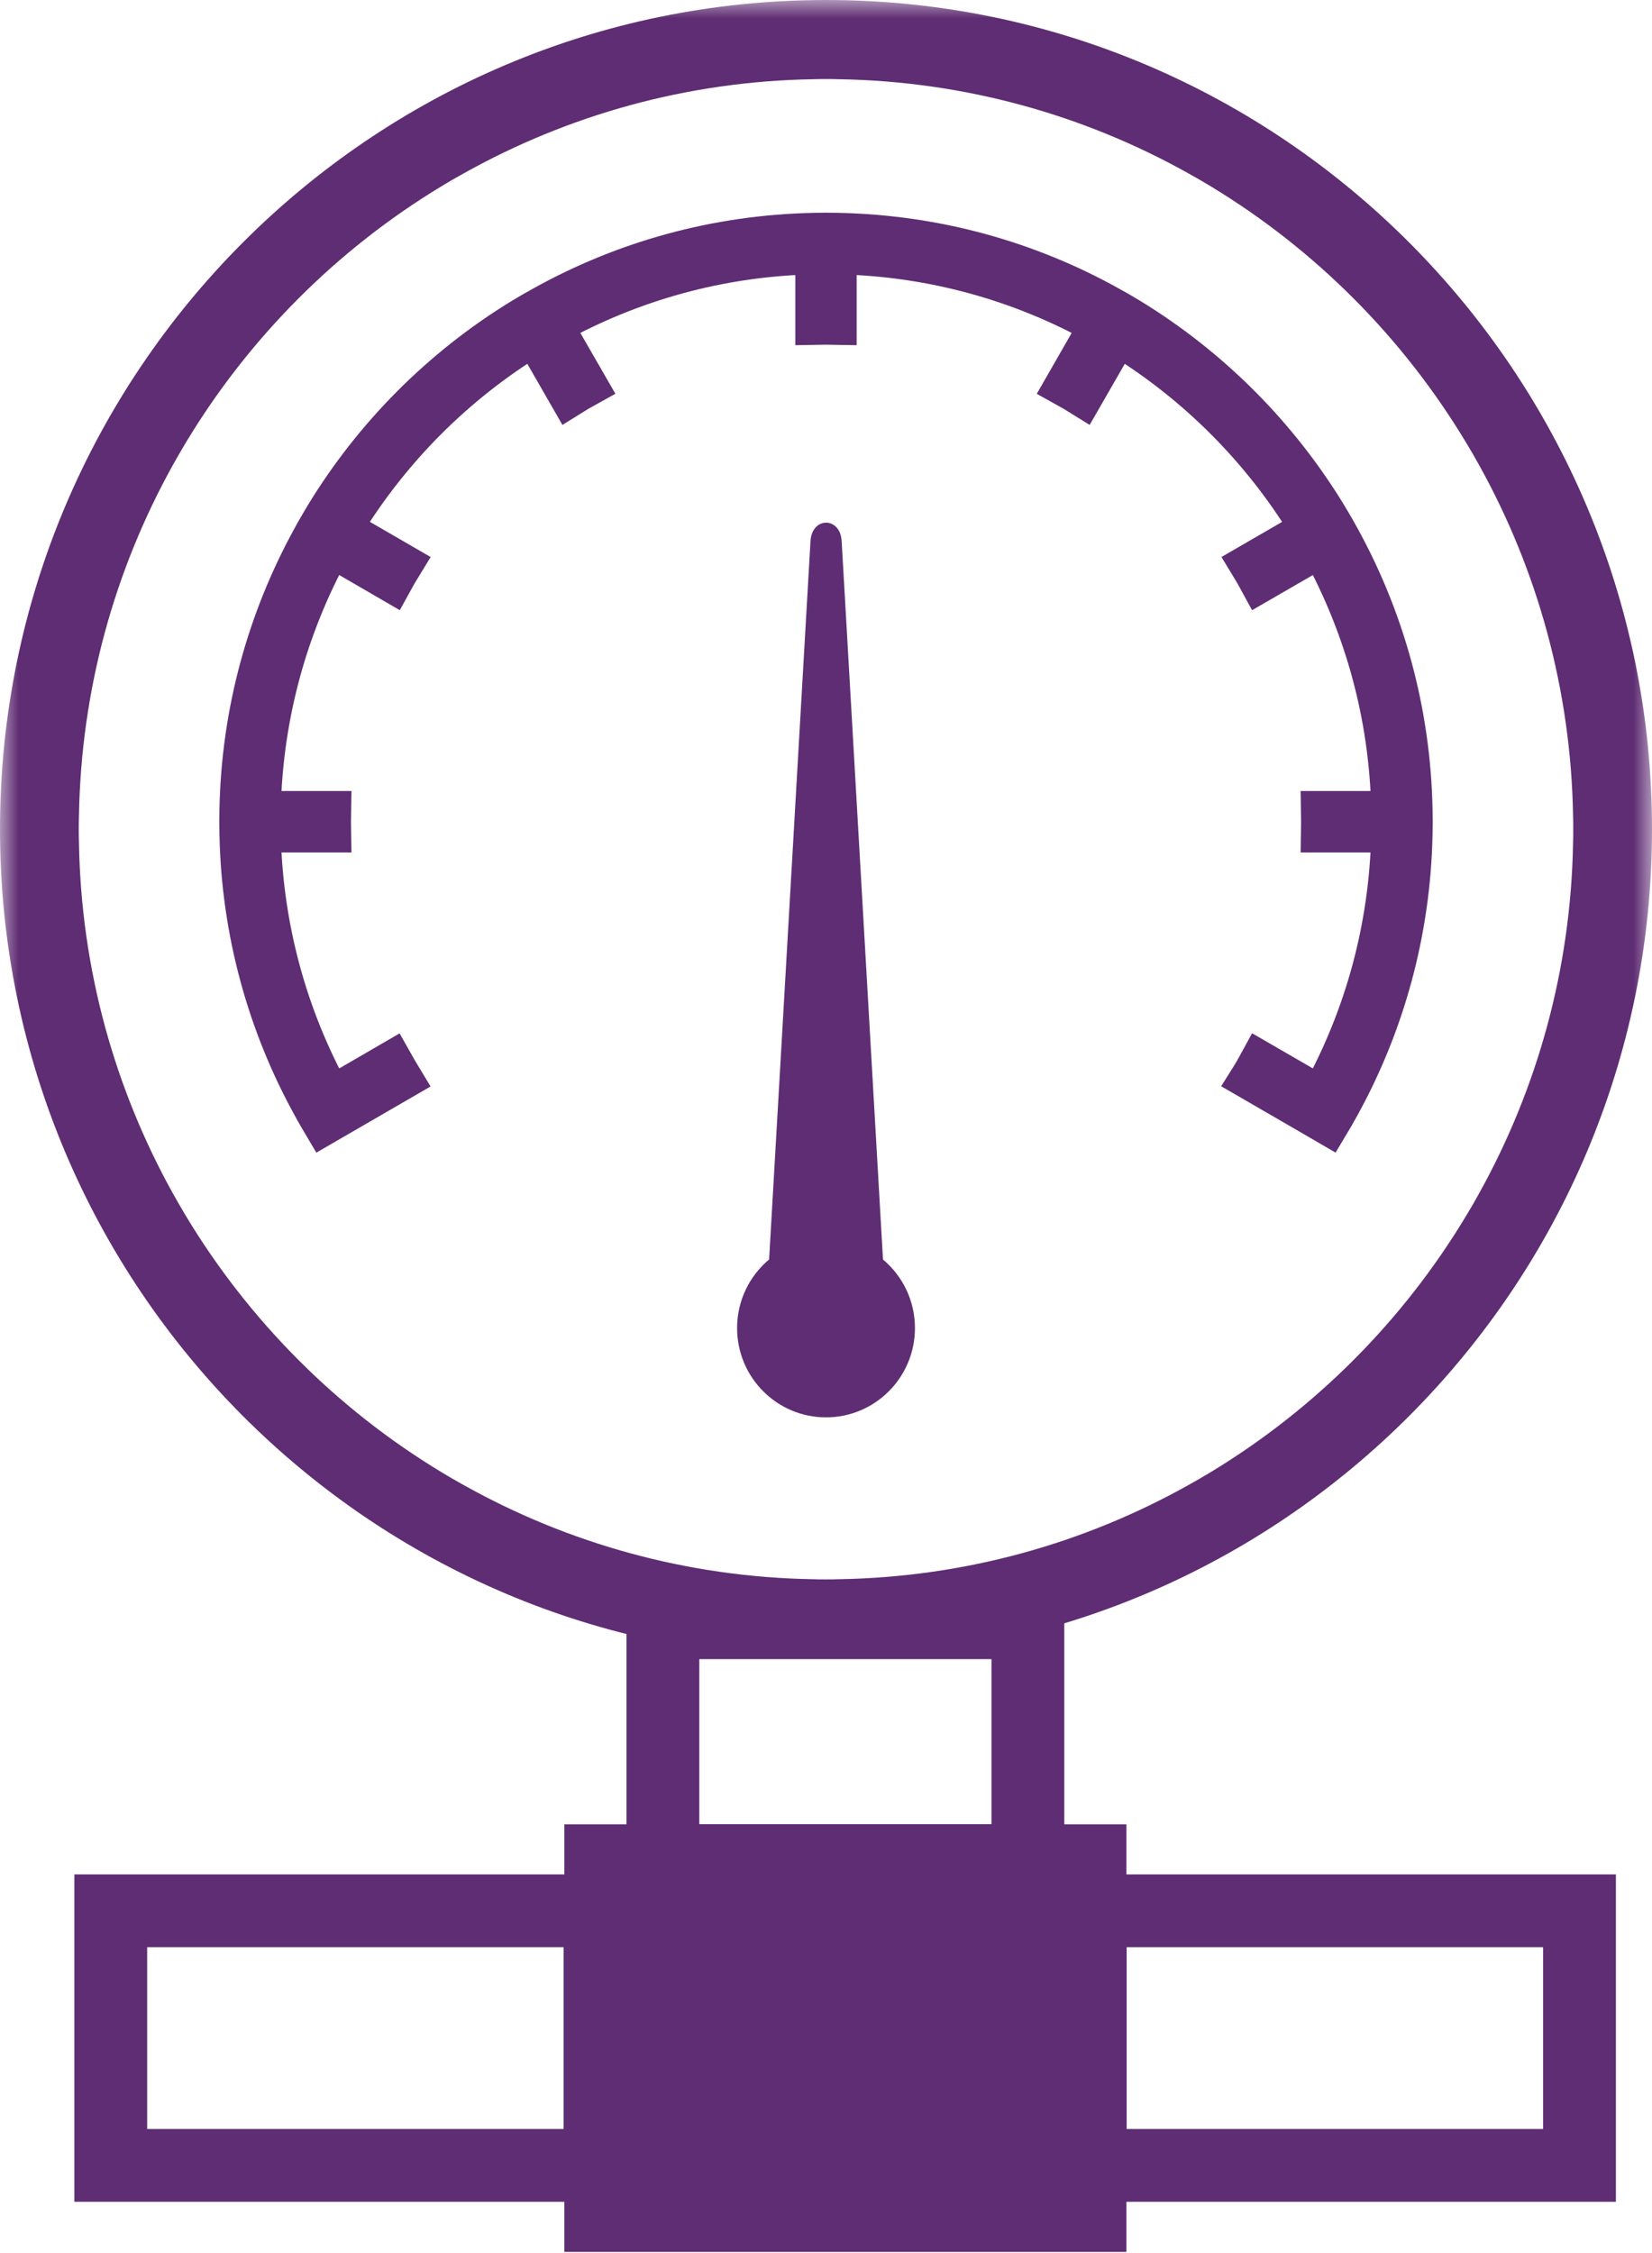
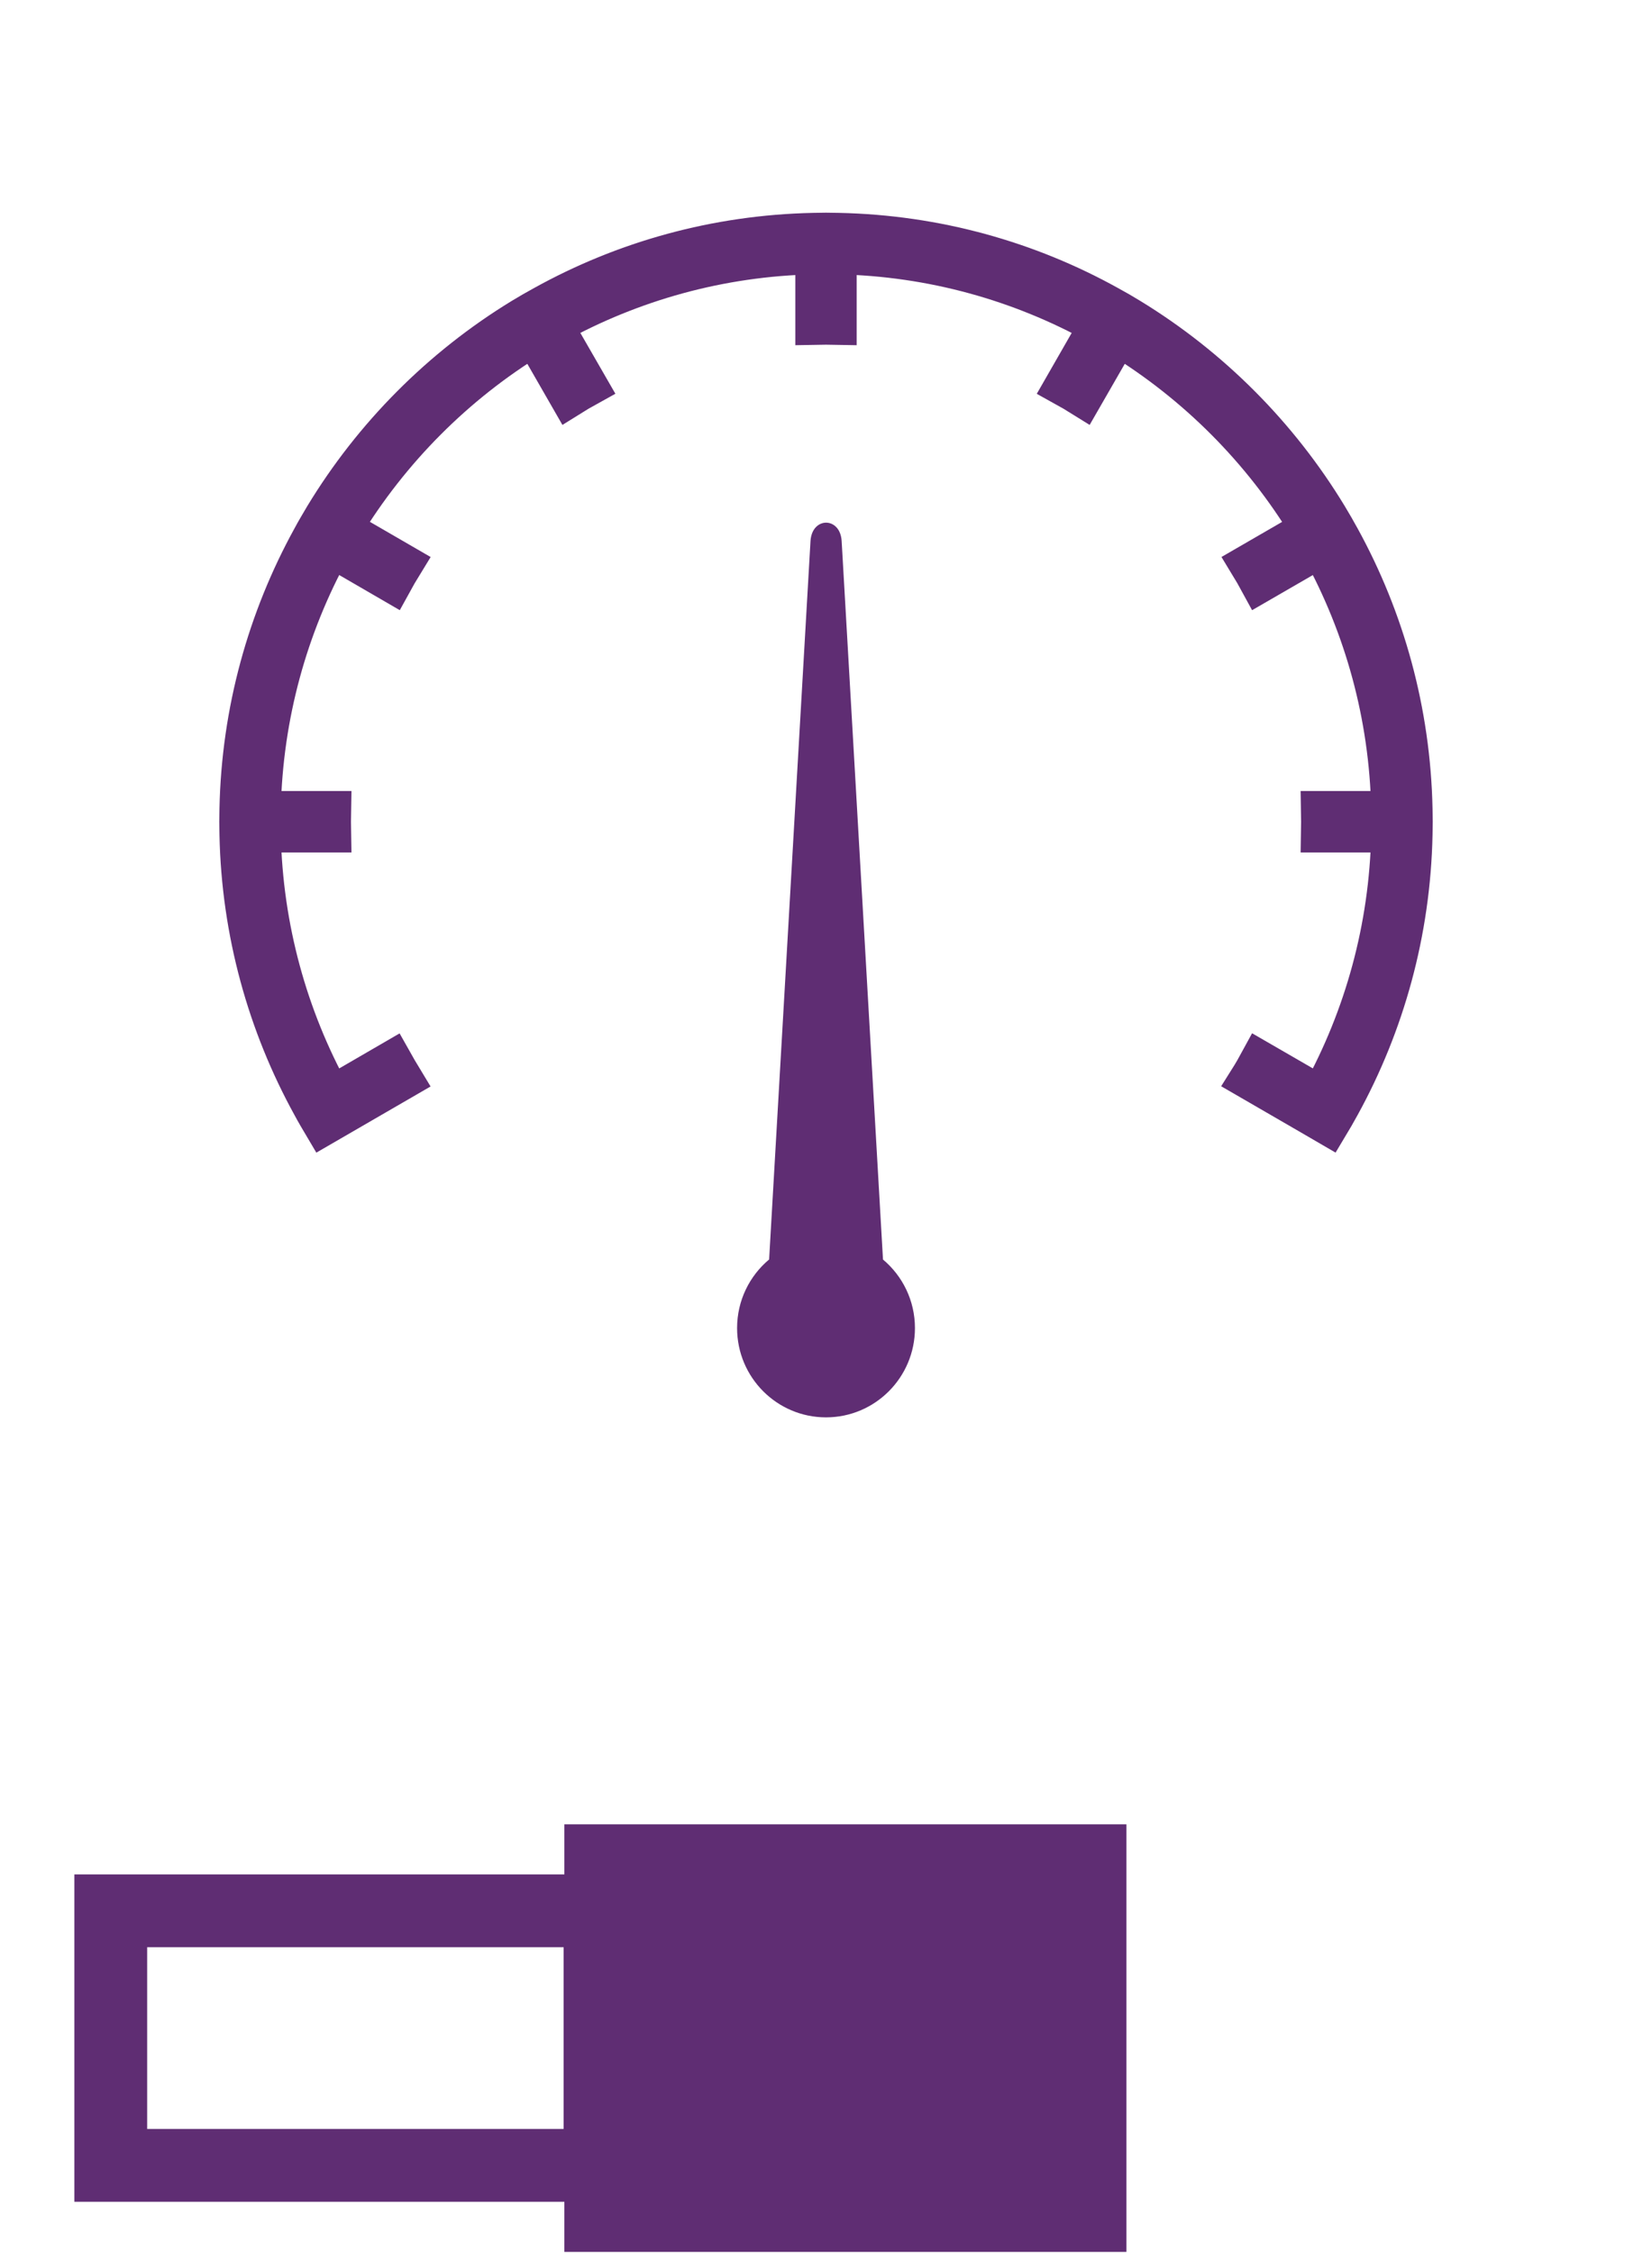
<svg xmlns="http://www.w3.org/2000/svg" xmlns:xlink="http://www.w3.org/1999/xlink" width="44px" height="60px" viewBox="0 0 44 60" version="1.1">
  <title>3571997E-2774-4958-AE16-D57C0D2FF938@1x</title>
  <defs>
-     <polygon id="path-1" points="0 0 44 0 44 44.166 0 44.166" />
-   </defs>
+     </defs>
  <g id="Strategy-section-NEW-content" stroke="none" stroke-width="1" fill="none" fill-rule="evenodd">
    <g id="What-is-important" transform="translate(-256, -4104)">
      <g id="Group-6" transform="translate(256, 4104)">
        <g id="Group-3">
          <mask id="mask-2" fill="white">
            <use xlink:href="#path-1" />
          </mask>
          <g id="Clip-2" />
          <path d="M39.404,31.764 C39.292,31.97 39.175,32.171 39.054,32.37 C37.376,35.165 35.036,37.514 32.251,39.201 C32.053,39.32 31.85,39.44 31.645,39.552 C28.883,41.096 25.715,41.999 22.35,42.055 C22.233,42.06 22.117,42.06 22,42.06 C21.883,42.06 21.767,42.06 21.65,42.055 C18.285,41.999 15.12,41.096 12.358,39.552 C12.153,39.44 11.95,39.323 11.752,39.201 C8.967,37.517 6.626,35.165 4.946,32.372 C4.827,32.173 4.711,31.972 4.596,31.766 C3.058,28.991 2.158,25.814 2.103,22.434 C2.098,22.317 2.098,22.2 2.098,22.083 C2.098,21.966 2.098,21.849 2.103,21.732 C2.158,18.351 3.058,15.174 4.596,12.399 C4.711,12.194 4.827,11.992 4.946,11.793 C6.626,9 8.967,6.649 11.752,4.964 C11.95,4.842 12.153,4.725 12.358,4.613 C15.12,3.069 18.285,2.166 21.65,2.11 C21.767,2.105 21.883,2.105 22,2.105 C22.117,2.105 22.233,2.105 22.35,2.11 C25.715,2.166 28.883,3.069 31.645,4.613 C31.85,4.725 32.053,4.845 32.251,4.964 C35.036,6.651 37.376,9 39.054,11.796 C39.175,11.995 39.292,12.195 39.404,12.401 C40.942,15.174 41.842,18.353 41.898,21.732 C41.902,21.849 41.902,21.966 41.902,22.083 C41.902,22.2 41.902,22.317 41.898,22.434 C41.842,25.812 40.942,28.991 39.404,31.764 M22,-0 C9.871,-0 0,9.905 0,22.083 C0,34.26 9.871,44.166 22,44.166 C34.132,44.166 44,34.26 44,22.083 C44,9.905 34.132,-0 22,-0" id="Fill-1" fill="#5F2D73" mask="url(#mask-2)" />
        </g>
        <path d="M37.67,21.55 C37.617,18.929 36.92,16.465 35.735,14.308 C35.629,14.113 35.518,13.922 35.403,13.731 C34.092,11.568 32.276,9.746 30.122,8.43 C29.934,8.314 29.741,8.203 29.546,8.097 C27.399,6.905 24.943,6.208 22.332,6.154 C22.222,6.152 22.111,6.149 22,6.149 C21.89,6.149 21.779,6.152 21.668,6.154 C19.057,6.208 16.604,6.905 14.456,8.097 C14.261,8.203 14.069,8.314 13.878,8.43 C11.724,9.746 9.908,11.568 8.598,13.731 C8.485,13.922 8.371,14.113 8.267,14.308 C7.081,16.465 6.383,18.929 6.33,21.55 C6.328,21.661 6.325,21.772 6.325,21.883 C6.325,21.994 6.328,22.105 6.33,22.217 C6.383,24.837 7.081,27.302 8.267,29.458 C8.371,29.653 8.485,29.844 8.598,30.035 L9.173,29.702 L10.796,28.762 C10.681,28.573 10.571,28.382 10.461,28.186 L8.841,29.126 C7.712,27.066 7.048,24.715 6.994,22.217 L8.867,22.217 C8.865,22.105 8.863,21.994 8.863,21.883 C8.863,21.772 8.865,21.661 8.867,21.55 L6.994,21.55 C7.048,19.051 7.712,16.7 8.841,14.64 L10.461,15.58 C10.568,15.384 10.679,15.194 10.796,15.004 L9.173,14.064 C10.427,12.001 12.158,10.264 14.213,9.008 L15.149,10.637 C15.337,10.519 15.528,10.406 15.723,10.299 L14.786,8.672 C16.837,7.541 19.179,6.874 21.668,6.821 L21.668,8.699 C21.779,8.697 21.89,8.694 22,8.694 C22.111,8.694 22.222,8.697 22.332,8.699 L22.332,6.821 C24.821,6.874 27.164,7.541 29.214,8.672 L28.28,10.301 C28.474,10.408 28.665,10.519 28.853,10.637 L29.79,9.008 C31.845,10.266 33.576,12.004 34.827,14.066 L33.206,15.004 C33.322,15.194 33.432,15.384 33.538,15.58 L35.161,14.642 C36.289,16.7 36.953,19.051 37.006,21.55 L35.135,21.55 C35.137,21.661 35.139,21.772 35.139,21.883 C35.139,21.994 35.137,22.105 35.135,22.217 L37.006,22.217 C36.953,24.715 36.289,27.066 35.161,29.124 L33.538,28.186 C33.432,28.382 33.322,28.573 33.204,28.76 L34.827,29.7 L35.403,30.035 C35.518,29.844 35.629,29.653 35.735,29.458 C36.92,27.302 37.617,24.837 37.67,22.217 C37.673,22.105 37.675,21.994 37.675,21.883 C37.675,21.772 37.673,21.661 37.67,21.55" id="Fill-4" fill="#5F2D73" />
        <path d="M37.67,21.55 C37.617,18.929 36.92,16.465 35.735,14.308 C35.629,14.113 35.518,13.922 35.403,13.731 C34.092,11.568 32.276,9.746 30.122,8.43 C29.934,8.314 29.741,8.203 29.546,8.097 C27.399,6.905 24.943,6.208 22.332,6.154 C22.222,6.152 22.111,6.149 22,6.149 C21.89,6.149 21.779,6.152 21.668,6.154 C19.057,6.208 16.604,6.905 14.456,8.097 C14.261,8.203 14.069,8.314 13.878,8.43 C11.724,9.746 9.908,11.568 8.598,13.731 C8.485,13.922 8.371,14.113 8.267,14.308 C7.081,16.465 6.383,18.929 6.33,21.55 C6.328,21.661 6.325,21.772 6.325,21.883 C6.325,21.994 6.328,22.105 6.33,22.217 C6.383,24.837 7.081,27.302 8.267,29.458 C8.371,29.653 8.485,29.844 8.598,30.035 L9.173,29.702 L10.796,28.762 C10.681,28.573 10.571,28.382 10.461,28.186 L8.841,29.126 C7.712,27.066 7.048,24.715 6.994,22.217 L8.867,22.217 C8.865,22.105 8.863,21.994 8.863,21.883 C8.863,21.772 8.865,21.661 8.867,21.55 L6.994,21.55 C7.048,19.051 7.712,16.7 8.841,14.64 L10.461,15.58 C10.568,15.384 10.679,15.194 10.796,15.004 L9.173,14.064 C10.427,12.001 12.158,10.264 14.213,9.008 L15.149,10.637 C15.337,10.519 15.528,10.406 15.723,10.299 L14.786,8.672 C16.837,7.541 19.179,6.874 21.668,6.821 L21.668,8.699 C21.779,8.697 21.89,8.694 22,8.694 C22.111,8.694 22.222,8.697 22.332,8.699 L22.332,6.821 C24.821,6.874 27.164,7.541 29.214,8.672 L28.28,10.301 C28.474,10.408 28.665,10.519 28.853,10.637 L29.79,9.008 C31.845,10.266 33.576,12.004 34.827,14.066 L33.206,15.004 C33.322,15.194 33.432,15.384 33.538,15.58 L35.161,14.642 C36.289,16.7 36.953,19.051 37.006,21.55 L35.135,21.55 C35.137,21.661 35.139,21.772 35.139,21.883 C35.139,21.994 35.137,22.105 35.135,22.217 L37.006,22.217 C36.953,24.715 36.289,27.066 35.161,29.124 L33.538,28.186 C33.432,28.382 33.322,28.573 33.204,28.76 L34.827,29.7 L35.403,30.035 C35.518,29.844 35.629,29.653 35.735,29.458 C36.92,27.302 37.617,24.837 37.67,22.217 C37.673,22.105 37.675,21.994 37.675,21.883 C37.675,21.772 37.673,21.661 37.67,21.55 Z" id="Stroke-6" stroke="#5F2D73" stroke-width="0.97" />
        <path d="M23.518,33.542 C23.299,29.749 22.787,20.816 22.417,14.41 C22.38,13.755 21.625,13.755 21.587,14.411 L20.485,33.54 C19.964,33.976 19.632,34.633 19.632,35.367 C19.632,36.68 20.692,37.745 22,37.745 C23.309,37.745 24.369,36.68 24.369,35.367 C24.369,34.634 24.038,33.978 23.518,33.542" id="Fill-8" fill="#5F2D73" />
-         <polygon id="Stroke-10" stroke="#5F2D73" stroke-width="1.939" points="17.656 49.552 27.377 49.552 27.377 43.214 17.656 43.214" />
        <polygon id="Fill-12" fill="#5F2D73" points="16.001 59 29.032 59 29.032 49.552 16.001 49.552" />
        <polygon id="Stroke-13" stroke="#5F2D73" stroke-width="1.939" points="16.001 59 29.032 59 29.032 49.552 16.001 49.552" />
        <polygon id="Stroke-14" stroke="#5F2D73" stroke-width="1.939" points="2.95 57.665 15.981 57.665 15.981 50.886 2.95 50.886" />
-         <polygon id="Stroke-15" stroke="#5F2D73" stroke-width="1.939" points="29.038 57.665 42.069 57.665 42.069 50.886 29.038 50.886" />
      </g>
    </g>
  </g>
</svg>